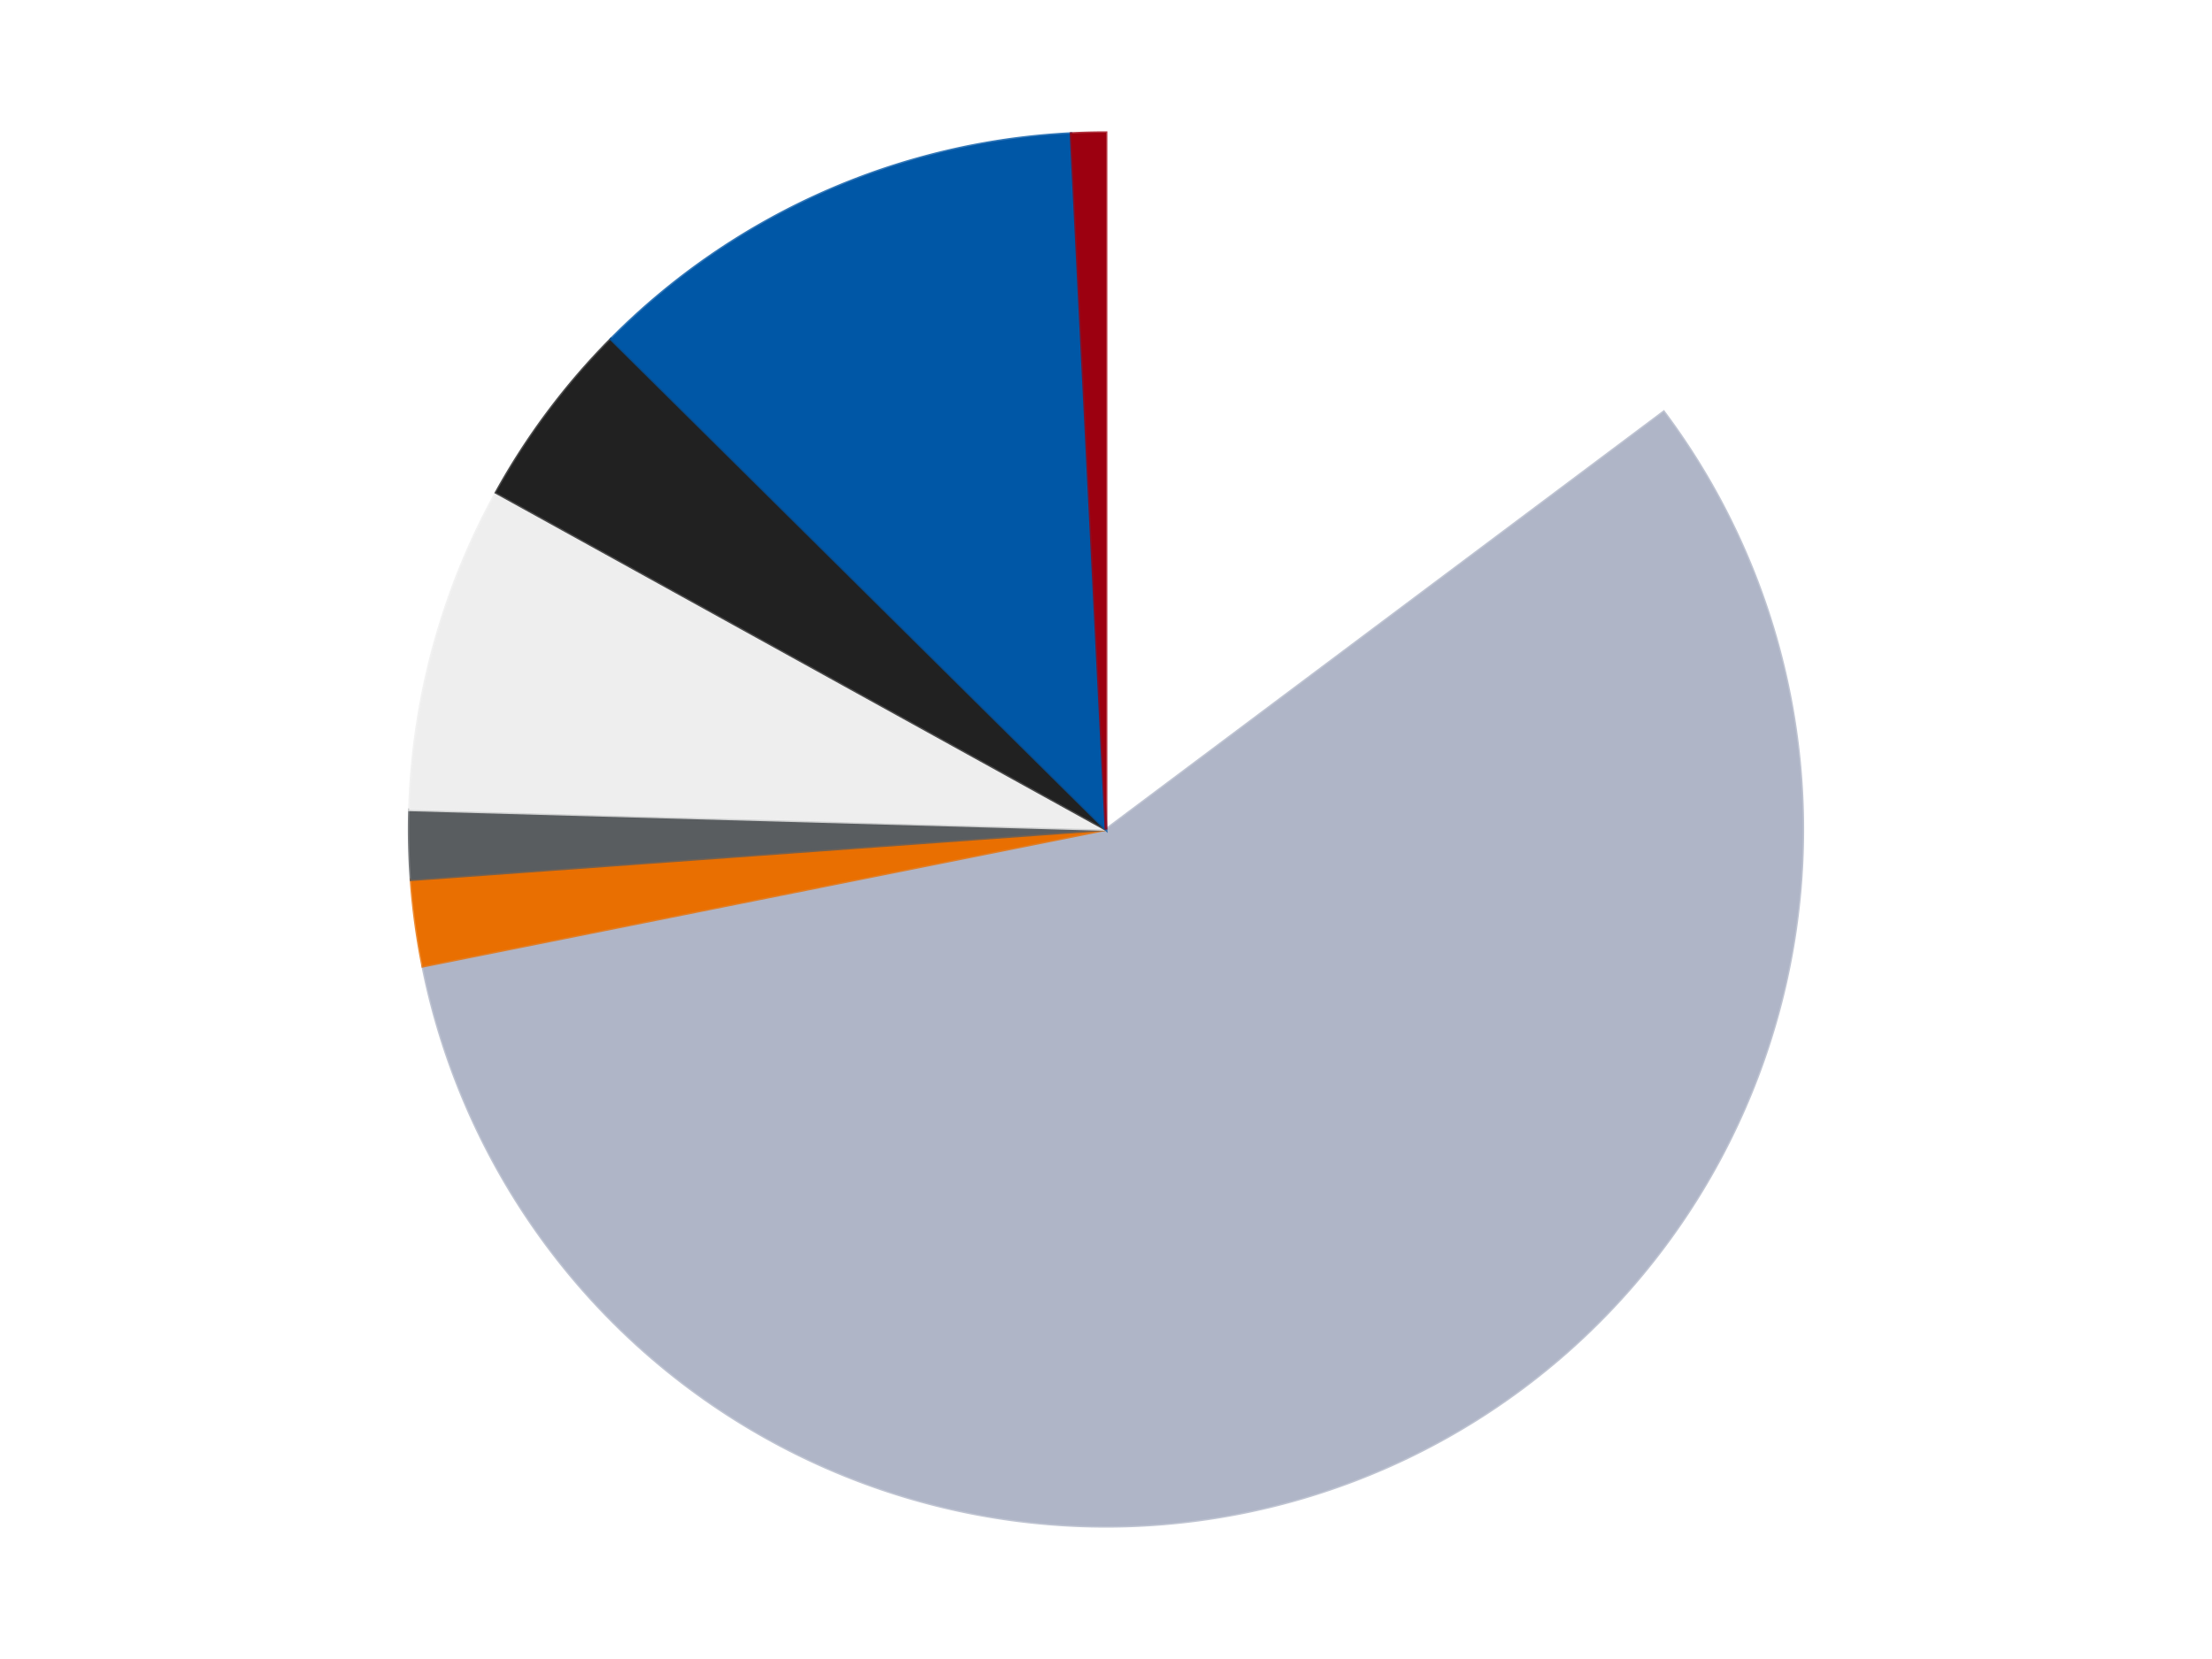
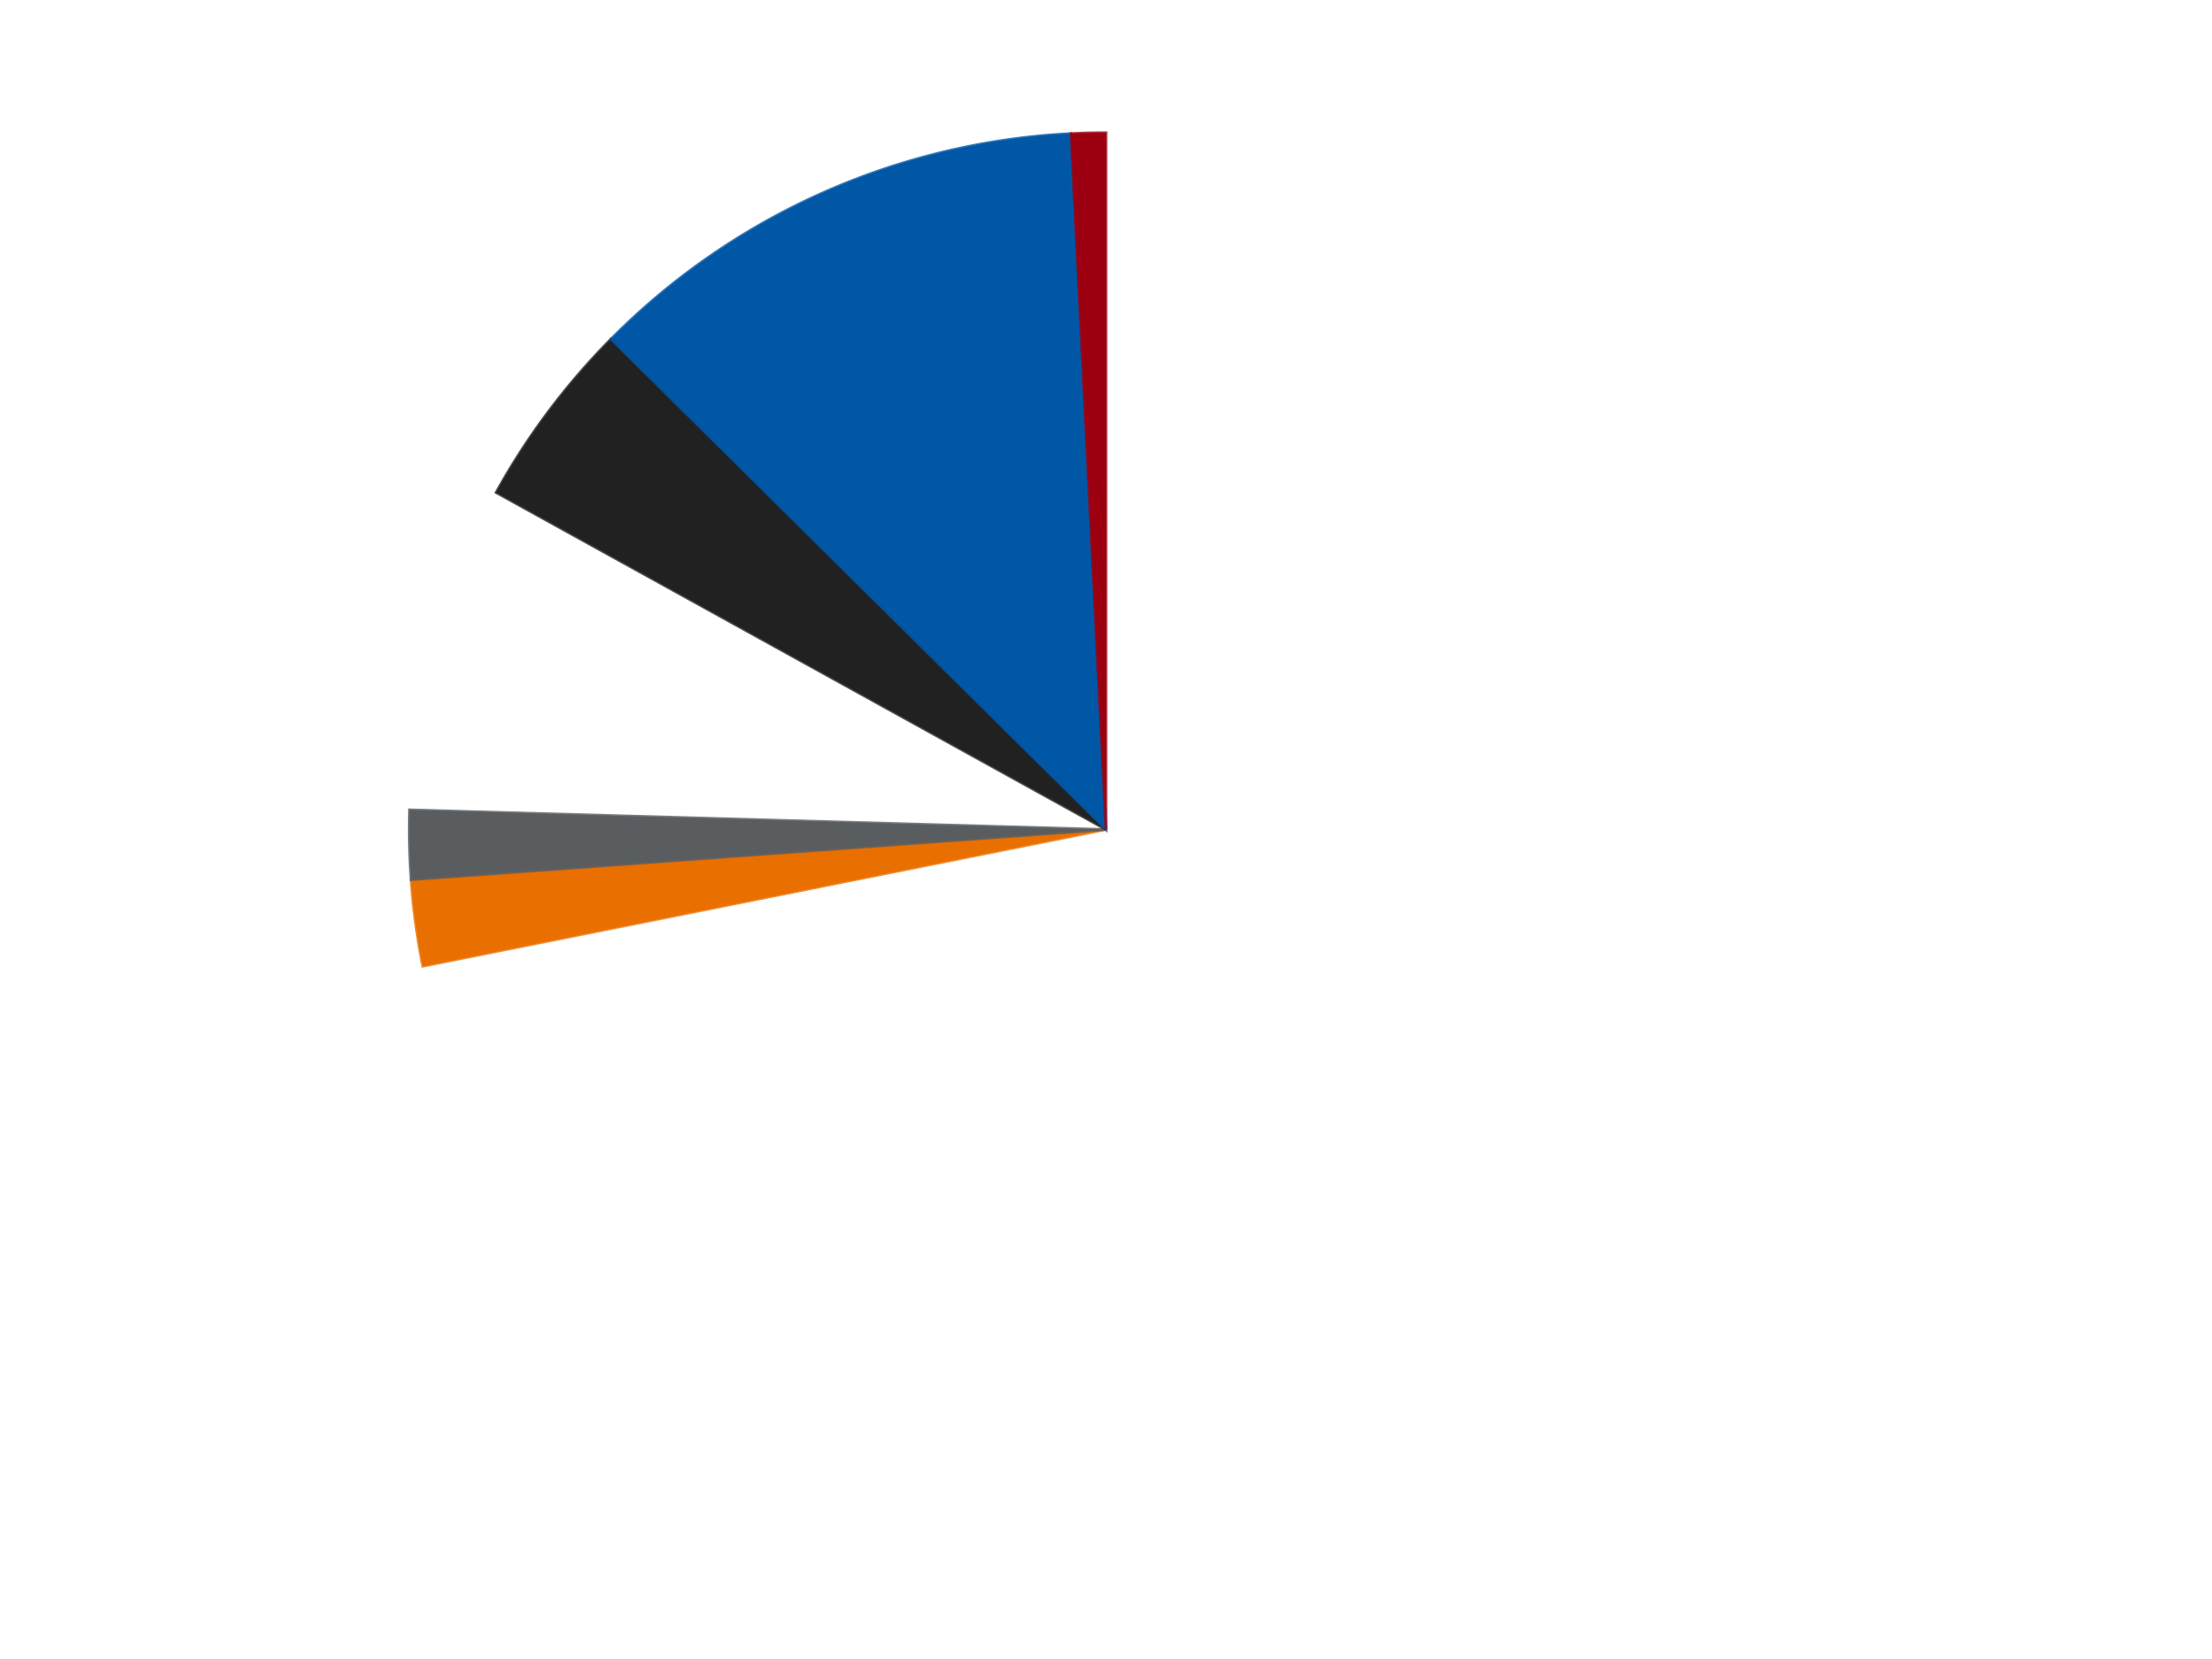
<svg xmlns="http://www.w3.org/2000/svg" xmlns:xlink="http://www.w3.org/1999/xlink" id="chart-b487098f-69e5-4c6a-b693-79fb376c87bc" class="pygal-chart" viewBox="0 0 800 600">
  <defs>
    <style type="text/css">#chart-b487098f-69e5-4c6a-b693-79fb376c87bc{-webkit-user-select:none;-webkit-font-smoothing:antialiased;font-family:Consolas,"Liberation Mono",Menlo,Courier,monospace}#chart-b487098f-69e5-4c6a-b693-79fb376c87bc .title{font-family:Consolas,"Liberation Mono",Menlo,Courier,monospace;font-size:16px}#chart-b487098f-69e5-4c6a-b693-79fb376c87bc .legends .legend text{font-family:Consolas,"Liberation Mono",Menlo,Courier,monospace;font-size:14px}#chart-b487098f-69e5-4c6a-b693-79fb376c87bc .axis text{font-family:Consolas,"Liberation Mono",Menlo,Courier,monospace;font-size:10px}#chart-b487098f-69e5-4c6a-b693-79fb376c87bc .axis text.major{font-family:Consolas,"Liberation Mono",Menlo,Courier,monospace;font-size:10px}#chart-b487098f-69e5-4c6a-b693-79fb376c87bc .text-overlay text.value{font-family:Consolas,"Liberation Mono",Menlo,Courier,monospace;font-size:16px}#chart-b487098f-69e5-4c6a-b693-79fb376c87bc .text-overlay text.label{font-family:Consolas,"Liberation Mono",Menlo,Courier,monospace;font-size:10px}#chart-b487098f-69e5-4c6a-b693-79fb376c87bc .tooltip{font-family:Consolas,"Liberation Mono",Menlo,Courier,monospace;font-size:14px}#chart-b487098f-69e5-4c6a-b693-79fb376c87bc text.no_data{font-family:Consolas,"Liberation Mono",Menlo,Courier,monospace;font-size:64px}
#chart-b487098f-69e5-4c6a-b693-79fb376c87bc{background-color:transparent}#chart-b487098f-69e5-4c6a-b693-79fb376c87bc path,#chart-b487098f-69e5-4c6a-b693-79fb376c87bc line,#chart-b487098f-69e5-4c6a-b693-79fb376c87bc rect,#chart-b487098f-69e5-4c6a-b693-79fb376c87bc circle{-webkit-transition:150ms;-moz-transition:150ms;transition:150ms}#chart-b487098f-69e5-4c6a-b693-79fb376c87bc .graph &gt; .background{fill:transparent}#chart-b487098f-69e5-4c6a-b693-79fb376c87bc .plot &gt; .background{fill:transparent}#chart-b487098f-69e5-4c6a-b693-79fb376c87bc .graph{fill:rgba(0,0,0,.87)}#chart-b487098f-69e5-4c6a-b693-79fb376c87bc text.no_data{fill:rgba(0,0,0,1)}#chart-b487098f-69e5-4c6a-b693-79fb376c87bc .title{fill:rgba(0,0,0,1)}#chart-b487098f-69e5-4c6a-b693-79fb376c87bc .legends .legend text{fill:rgba(0,0,0,.87)}#chart-b487098f-69e5-4c6a-b693-79fb376c87bc .legends .legend:hover text{fill:rgba(0,0,0,1)}#chart-b487098f-69e5-4c6a-b693-79fb376c87bc .axis .line{stroke:rgba(0,0,0,1)}#chart-b487098f-69e5-4c6a-b693-79fb376c87bc .axis .guide.line{stroke:rgba(0,0,0,.54)}#chart-b487098f-69e5-4c6a-b693-79fb376c87bc .axis .major.line{stroke:rgba(0,0,0,.87)}#chart-b487098f-69e5-4c6a-b693-79fb376c87bc .axis text.major{fill:rgba(0,0,0,1)}#chart-b487098f-69e5-4c6a-b693-79fb376c87bc .axis.y .guides:hover .guide.line,#chart-b487098f-69e5-4c6a-b693-79fb376c87bc .line-graph .axis.x .guides:hover .guide.line,#chart-b487098f-69e5-4c6a-b693-79fb376c87bc .stackedline-graph .axis.x .guides:hover .guide.line,#chart-b487098f-69e5-4c6a-b693-79fb376c87bc .xy-graph .axis.x .guides:hover .guide.line{stroke:rgba(0,0,0,1)}#chart-b487098f-69e5-4c6a-b693-79fb376c87bc .axis .guides:hover text{fill:rgba(0,0,0,1)}#chart-b487098f-69e5-4c6a-b693-79fb376c87bc .reactive{fill-opacity:1.0;stroke-opacity:.8;stroke-width:1}#chart-b487098f-69e5-4c6a-b693-79fb376c87bc .ci{stroke:rgba(0,0,0,.87)}#chart-b487098f-69e5-4c6a-b693-79fb376c87bc .reactive.active,#chart-b487098f-69e5-4c6a-b693-79fb376c87bc .active .reactive{fill-opacity:0.6;stroke-opacity:.9;stroke-width:4}#chart-b487098f-69e5-4c6a-b693-79fb376c87bc .ci .reactive.active{stroke-width:1.5}#chart-b487098f-69e5-4c6a-b693-79fb376c87bc .series text{fill:rgba(0,0,0,1)}#chart-b487098f-69e5-4c6a-b693-79fb376c87bc .tooltip rect{fill:transparent;stroke:rgba(0,0,0,1);-webkit-transition:opacity 150ms;-moz-transition:opacity 150ms;transition:opacity 150ms}#chart-b487098f-69e5-4c6a-b693-79fb376c87bc .tooltip .label{fill:rgba(0,0,0,.87)}#chart-b487098f-69e5-4c6a-b693-79fb376c87bc .tooltip .label{fill:rgba(0,0,0,.87)}#chart-b487098f-69e5-4c6a-b693-79fb376c87bc .tooltip .legend{font-size:.8em;fill:rgba(0,0,0,.54)}#chart-b487098f-69e5-4c6a-b693-79fb376c87bc .tooltip .x_label{font-size:.6em;fill:rgba(0,0,0,1)}#chart-b487098f-69e5-4c6a-b693-79fb376c87bc .tooltip .xlink{font-size:.5em;text-decoration:underline}#chart-b487098f-69e5-4c6a-b693-79fb376c87bc .tooltip .value{font-size:1.5em}#chart-b487098f-69e5-4c6a-b693-79fb376c87bc .bound{font-size:.5em}#chart-b487098f-69e5-4c6a-b693-79fb376c87bc .max-value{font-size:.75em;fill:rgba(0,0,0,.54)}#chart-b487098f-69e5-4c6a-b693-79fb376c87bc .map-element{fill:transparent;stroke:rgba(0,0,0,.54) !important}#chart-b487098f-69e5-4c6a-b693-79fb376c87bc .map-element .reactive{fill-opacity:inherit;stroke-opacity:inherit}#chart-b487098f-69e5-4c6a-b693-79fb376c87bc .color-0,#chart-b487098f-69e5-4c6a-b693-79fb376c87bc .color-0 a:visited{stroke:#F44336;fill:#F44336}#chart-b487098f-69e5-4c6a-b693-79fb376c87bc .color-1,#chart-b487098f-69e5-4c6a-b693-79fb376c87bc .color-1 a:visited{stroke:#3F51B5;fill:#3F51B5}#chart-b487098f-69e5-4c6a-b693-79fb376c87bc .color-2,#chart-b487098f-69e5-4c6a-b693-79fb376c87bc .color-2 a:visited{stroke:#009688;fill:#009688}#chart-b487098f-69e5-4c6a-b693-79fb376c87bc .color-3,#chart-b487098f-69e5-4c6a-b693-79fb376c87bc .color-3 a:visited{stroke:#FFC107;fill:#FFC107}#chart-b487098f-69e5-4c6a-b693-79fb376c87bc .color-4,#chart-b487098f-69e5-4c6a-b693-79fb376c87bc .color-4 a:visited{stroke:#FF5722;fill:#FF5722}#chart-b487098f-69e5-4c6a-b693-79fb376c87bc .color-5,#chart-b487098f-69e5-4c6a-b693-79fb376c87bc .color-5 a:visited{stroke:#9C27B0;fill:#9C27B0}#chart-b487098f-69e5-4c6a-b693-79fb376c87bc .color-6,#chart-b487098f-69e5-4c6a-b693-79fb376c87bc .color-6 a:visited{stroke:#03A9F4;fill:#03A9F4}#chart-b487098f-69e5-4c6a-b693-79fb376c87bc .color-7,#chart-b487098f-69e5-4c6a-b693-79fb376c87bc .color-7 a:visited{stroke:#8BC34A;fill:#8BC34A}#chart-b487098f-69e5-4c6a-b693-79fb376c87bc .text-overlay .color-0 text{fill:black}#chart-b487098f-69e5-4c6a-b693-79fb376c87bc .text-overlay .color-1 text{fill:black}#chart-b487098f-69e5-4c6a-b693-79fb376c87bc .text-overlay .color-2 text{fill:black}#chart-b487098f-69e5-4c6a-b693-79fb376c87bc .text-overlay .color-3 text{fill:black}#chart-b487098f-69e5-4c6a-b693-79fb376c87bc .text-overlay .color-4 text{fill:black}#chart-b487098f-69e5-4c6a-b693-79fb376c87bc .text-overlay .color-5 text{fill:black}#chart-b487098f-69e5-4c6a-b693-79fb376c87bc .text-overlay .color-6 text{fill:black}#chart-b487098f-69e5-4c6a-b693-79fb376c87bc .text-overlay .color-7 text{fill:black}
#chart-b487098f-69e5-4c6a-b693-79fb376c87bc text.no_data{text-anchor:middle}#chart-b487098f-69e5-4c6a-b693-79fb376c87bc .guide.line{fill:none}#chart-b487098f-69e5-4c6a-b693-79fb376c87bc .centered{text-anchor:middle}#chart-b487098f-69e5-4c6a-b693-79fb376c87bc .title{text-anchor:middle}#chart-b487098f-69e5-4c6a-b693-79fb376c87bc .legends .legend text{fill-opacity:1}#chart-b487098f-69e5-4c6a-b693-79fb376c87bc .axis.x text{text-anchor:middle}#chart-b487098f-69e5-4c6a-b693-79fb376c87bc .axis.x:not(.web) text[transform]{text-anchor:start}#chart-b487098f-69e5-4c6a-b693-79fb376c87bc .axis.x:not(.web) text[transform].backwards{text-anchor:end}#chart-b487098f-69e5-4c6a-b693-79fb376c87bc .axis.y text{text-anchor:end}#chart-b487098f-69e5-4c6a-b693-79fb376c87bc .axis.y text[transform].backwards{text-anchor:start}#chart-b487098f-69e5-4c6a-b693-79fb376c87bc .axis.y2 text{text-anchor:start}#chart-b487098f-69e5-4c6a-b693-79fb376c87bc .axis.y2 text[transform].backwards{text-anchor:end}#chart-b487098f-69e5-4c6a-b693-79fb376c87bc .axis .guide.line{stroke-dasharray:4,4;stroke:black}#chart-b487098f-69e5-4c6a-b693-79fb376c87bc .axis .major.guide.line{stroke-dasharray:6,6;stroke:black}#chart-b487098f-69e5-4c6a-b693-79fb376c87bc .horizontal .axis.y .guide.line,#chart-b487098f-69e5-4c6a-b693-79fb376c87bc .horizontal .axis.y2 .guide.line,#chart-b487098f-69e5-4c6a-b693-79fb376c87bc .vertical .axis.x .guide.line{opacity:0}#chart-b487098f-69e5-4c6a-b693-79fb376c87bc .horizontal .axis.always_show .guide.line,#chart-b487098f-69e5-4c6a-b693-79fb376c87bc .vertical .axis.always_show .guide.line{opacity:1 !important}#chart-b487098f-69e5-4c6a-b693-79fb376c87bc .axis.y .guides:hover .guide.line,#chart-b487098f-69e5-4c6a-b693-79fb376c87bc .axis.y2 .guides:hover .guide.line,#chart-b487098f-69e5-4c6a-b693-79fb376c87bc .axis.x .guides:hover .guide.line{opacity:1}#chart-b487098f-69e5-4c6a-b693-79fb376c87bc .axis .guides:hover text{opacity:1}#chart-b487098f-69e5-4c6a-b693-79fb376c87bc .nofill{fill:none}#chart-b487098f-69e5-4c6a-b693-79fb376c87bc .subtle-fill{fill-opacity:.2}#chart-b487098f-69e5-4c6a-b693-79fb376c87bc .dot{stroke-width:1px;fill-opacity:1;stroke-opacity:1}#chart-b487098f-69e5-4c6a-b693-79fb376c87bc .dot.active{stroke-width:5px}#chart-b487098f-69e5-4c6a-b693-79fb376c87bc .dot.negative{fill:transparent}#chart-b487098f-69e5-4c6a-b693-79fb376c87bc text,#chart-b487098f-69e5-4c6a-b693-79fb376c87bc tspan{stroke:none !important}#chart-b487098f-69e5-4c6a-b693-79fb376c87bc .series text.active{opacity:1}#chart-b487098f-69e5-4c6a-b693-79fb376c87bc .tooltip rect{fill-opacity:.95;stroke-width:.5}#chart-b487098f-69e5-4c6a-b693-79fb376c87bc .tooltip text{fill-opacity:1}#chart-b487098f-69e5-4c6a-b693-79fb376c87bc .showable{visibility:hidden}#chart-b487098f-69e5-4c6a-b693-79fb376c87bc .showable.shown{visibility:visible}#chart-b487098f-69e5-4c6a-b693-79fb376c87bc .gauge-background{fill:rgba(229,229,229,1);stroke:none}#chart-b487098f-69e5-4c6a-b693-79fb376c87bc .bg-lines{stroke:transparent;stroke-width:2px}</style>
    <script type="text/javascript">window.pygal = window.pygal || {};window.pygal.config = window.pygal.config || {};window.pygal.config['b487098f-69e5-4c6a-b693-79fb376c87bc'] = {"allow_interruptions": false, "box_mode": "extremes", "classes": ["pygal-chart"], "css": ["file://style.css", "file://graph.css"], "defs": [], "disable_xml_declaration": false, "dots_size": 2.5, "dynamic_print_values": false, "explicit_size": false, "fill": false, "force_uri_protocol": "https", "formatter": null, "half_pie": false, "height": 600, "include_x_axis": false, "inner_radius": 0, "interpolate": null, "interpolation_parameters": {}, "interpolation_precision": 250, "inverse_y_axis": false, "js": ["//kozea.github.io/pygal.js/2.0.x/pygal-tooltips.min.js"], "legend_at_bottom": false, "legend_at_bottom_columns": null, "legend_box_size": 12, "logarithmic": false, "margin": 20, "margin_bottom": null, "margin_left": null, "margin_right": null, "margin_top": null, "max_scale": 16, "min_scale": 4, "missing_value_fill_truncation": "x", "no_data_text": "No data", "no_prefix": false, "order_min": null, "pretty_print": false, "print_labels": false, "print_values": false, "print_values_position": "center", "print_zeroes": true, "range": null, "rounded_bars": null, "secondary_range": null, "show_dots": true, "show_legend": false, "show_minor_x_labels": true, "show_minor_y_labels": true, "show_only_major_dots": false, "show_x_guides": false, "show_x_labels": true, "show_y_guides": true, "show_y_labels": true, "spacing": 10, "stack_from_top": false, "strict": false, "stroke": true, "stroke_style": null, "style": {"background": "transparent", "ci_colors": [], "colors": ["#F44336", "#3F51B5", "#009688", "#FFC107", "#FF5722", "#9C27B0", "#03A9F4", "#8BC34A", "#FF9800", "#E91E63", "#2196F3", "#4CAF50", "#FFEB3B", "#673AB7", "#00BCD4", "#CDDC39", "#9E9E9E", "#607D8B"], "dot_opacity": "1", "font_family": "Consolas, \"Liberation Mono\", Menlo, Courier, monospace", "foreground": "rgba(0, 0, 0, .87)", "foreground_strong": "rgba(0, 0, 0, 1)", "foreground_subtle": "rgba(0, 0, 0, .54)", "guide_stroke_color": "black", "guide_stroke_dasharray": "4,4", "label_font_family": "Consolas, \"Liberation Mono\", Menlo, Courier, monospace", "label_font_size": 10, "legend_font_family": "Consolas, \"Liberation Mono\", Menlo, Courier, monospace", "legend_font_size": 14, "major_guide_stroke_color": "black", "major_guide_stroke_dasharray": "6,6", "major_label_font_family": "Consolas, \"Liberation Mono\", Menlo, Courier, monospace", "major_label_font_size": 10, "no_data_font_family": "Consolas, \"Liberation Mono\", Menlo, Courier, monospace", "no_data_font_size": 64, "opacity": "1.0", "opacity_hover": "0.6", "plot_background": "transparent", "stroke_opacity": ".8", "stroke_opacity_hover": ".9", "stroke_width": "1", "stroke_width_hover": "4", "title_font_family": "Consolas, \"Liberation Mono\", Menlo, Courier, monospace", "title_font_size": 16, "tooltip_font_family": "Consolas, \"Liberation Mono\", Menlo, Courier, monospace", "tooltip_font_size": 14, "transition": "150ms", "value_background": "rgba(229, 229, 229, 1)", "value_colors": [], "value_font_family": "Consolas, \"Liberation Mono\", Menlo, Courier, monospace", "value_font_size": 16, "value_label_font_family": "Consolas, \"Liberation Mono\", Menlo, Courier, monospace", "value_label_font_size": 10}, "title": null, "tooltip_border_radius": 0, "tooltip_fancy_mode": true, "truncate_label": null, "truncate_legend": null, "width": 800, "x_label_rotation": 0, "x_labels": null, "x_labels_major": null, "x_labels_major_count": null, "x_labels_major_every": null, "x_title": null, "xrange": null, "y_label_rotation": 0, "y_labels": null, "y_labels_major": null, "y_labels_major_count": null, "y_labels_major_every": null, "y_title": null, "zero": 0, "legends": ["White", "Light Bluish Gray", "Trans-Orange", "Dark Bluish Gray", "Trans-Clear", "Black", "Blue", "Trans-Red"]}</script>
    <script type="text/javascript" xlink:href="https://kozea.github.io/pygal.js/2.0.x/pygal-tooltips.min.js" />
  </defs>
  <title>Pygal</title>
  <g class="graph pie-graph vertical">
    <rect x="0" y="0" width="800" height="600" class="background" />
    <g transform="translate(20, 20)" class="plot">
-       <rect x="0" y="0" width="760" height="560" class="background" />
      <g class="series serie-0 color-0">
        <g class="slices">
          <g class="slice" style="fill: #FFFFFF; stroke: #FFFFFF">
            <path d="M380 28 A252 252 0 0 1 581.715 128.953 L380 280 A0 0 0 0 0 380 280 z" class="slice reactive tooltip-trigger" />
            <desc class="value">74</desc>
            <desc class="x centered">436.391739592779</desc>
            <desc class="y centered">167.32359738747337</desc>
          </g>
        </g>
      </g>
      <g class="series serie-1 color-1">
        <g class="slices">
          <g class="slice" style="fill: #AFB5C7; stroke: #AFB5C7">
-             <path d="M581.715 128.953 A252 252 0 1 1 132.9 329.453 L380 280 A0 0 0 1 0 380 280 z" class="slice reactive tooltip-trigger" />
            <desc class="value">286</desc>
            <desc class="x centered">431.39313534932</desc>
            <desc class="y centered">395.04236454005314</desc>
          </g>
        </g>
      </g>
      <g class="series serie-2 color-2">
        <g class="slices">
          <g class="slice" style="fill: #E96F01; stroke: #E96F01">
            <path d="M132.9 329.453 A252 252 0 0 1 128.655 298.157 L380 280 A0 0 0 0 0 380 280 z" class="slice reactive tooltip-trigger" />
            <desc class="value">10</desc>
            <desc class="x centered">255.14336224563573</desc>
            <desc class="y centered">296.9357612369643</desc>
          </g>
        </g>
      </g>
      <g class="series serie-3 color-3">
        <g class="slices">
          <g class="slice" style="fill: #595D60; stroke: #595D60">
            <path d="M128.655 298.157 A252 252 0 0 1 128.1 272.89 L380 280 A0 0 0 0 0 380 280 z" class="slice reactive tooltip-trigger" />
            <desc class="value">8</desc>
            <desc class="x centered">254.03034474547576</desc>
            <desc class="y centered">282.765132014264</desc>
          </g>
        </g>
      </g>
      <g class="series serie-4 color-4">
        <g class="slices">
          <g class="slice" style="fill: #EEEEEE; stroke: #EEEEEE">
-             <path d="M128.1 272.89 A252 252 0 0 1 159.43 158.128 L380 280 A0 0 0 0 0 380 280 z" class="slice reactive tooltip-trigger" />
            <desc class="value">38</desc>
            <desc class="x centered">258.44806119479364</desc>
            <desc class="y centered">246.81677874745475</desc>
          </g>
        </g>
      </g>
      <g class="series serie-5 color-5">
        <g class="slices">
          <g class="slice" style="fill: #212121; stroke: #212121">
            <path d="M159.43 158.128 A252 252 0 0 1 200.973 102.649 L380 280 A0 0 0 0 0 380 280 z" class="slice reactive tooltip-trigger" />
            <desc class="value">22</desc>
            <desc class="x centered">279.14256580354396</desc>
            <desc class="y centered">204.4766395920604</desc>
          </g>
        </g>
      </g>
      <g class="series serie-6 color-6">
        <g class="slices">
          <g class="slice" style="fill: #0057A6; stroke: #0057A6">
            <path d="M200.973 102.649 A252 252 0 0 1 367.364 28.317 L380 280 A0 0 0 0 0 380 280 z" class="slice reactive tooltip-trigger" />
            <desc class="value">59</desc>
            <desc class="x centered">328.60686465068</desc>
            <desc class="y centered">164.95763545994686</desc>
          </g>
        </g>
      </g>
      <g class="series serie-7 color-7">
        <g class="slices">
          <g class="slice" style="fill: #9C0010; stroke: #9C0010">
            <path d="M367.364 28.317 A252 252 0 0 1 380 28 L380 280 A0 0 0 0 0 380 280 z" class="slice reactive tooltip-trigger" />
            <desc class="value">4</desc>
            <desc class="x centered">376.839926791113</desc>
            <desc class="y centered">154.03963346625864</desc>
          </g>
        </g>
      </g>
    </g>
    <g class="titles" />
    <g transform="translate(20, 20)" class="plot overlay">
      <g class="series serie-0 color-0" />
      <g class="series serie-1 color-1" />
      <g class="series serie-2 color-2" />
      <g class="series serie-3 color-3" />
      <g class="series serie-4 color-4" />
      <g class="series serie-5 color-5" />
      <g class="series serie-6 color-6" />
      <g class="series serie-7 color-7" />
    </g>
    <g transform="translate(20, 20)" class="plot text-overlay">
      <g class="series serie-0 color-0" />
      <g class="series serie-1 color-1" />
      <g class="series serie-2 color-2" />
      <g class="series serie-3 color-3" />
      <g class="series serie-4 color-4" />
      <g class="series serie-5 color-5" />
      <g class="series serie-6 color-6" />
      <g class="series serie-7 color-7" />
    </g>
    <g transform="translate(20, 20)" class="plot tooltip-overlay">
      <g transform="translate(0 0)" style="opacity: 0" class="tooltip">
-         <rect rx="0" ry="0" width="0" height="0" class="tooltip-box" />
        <g class="text" />
      </g>
    </g>
  </g>
</svg>